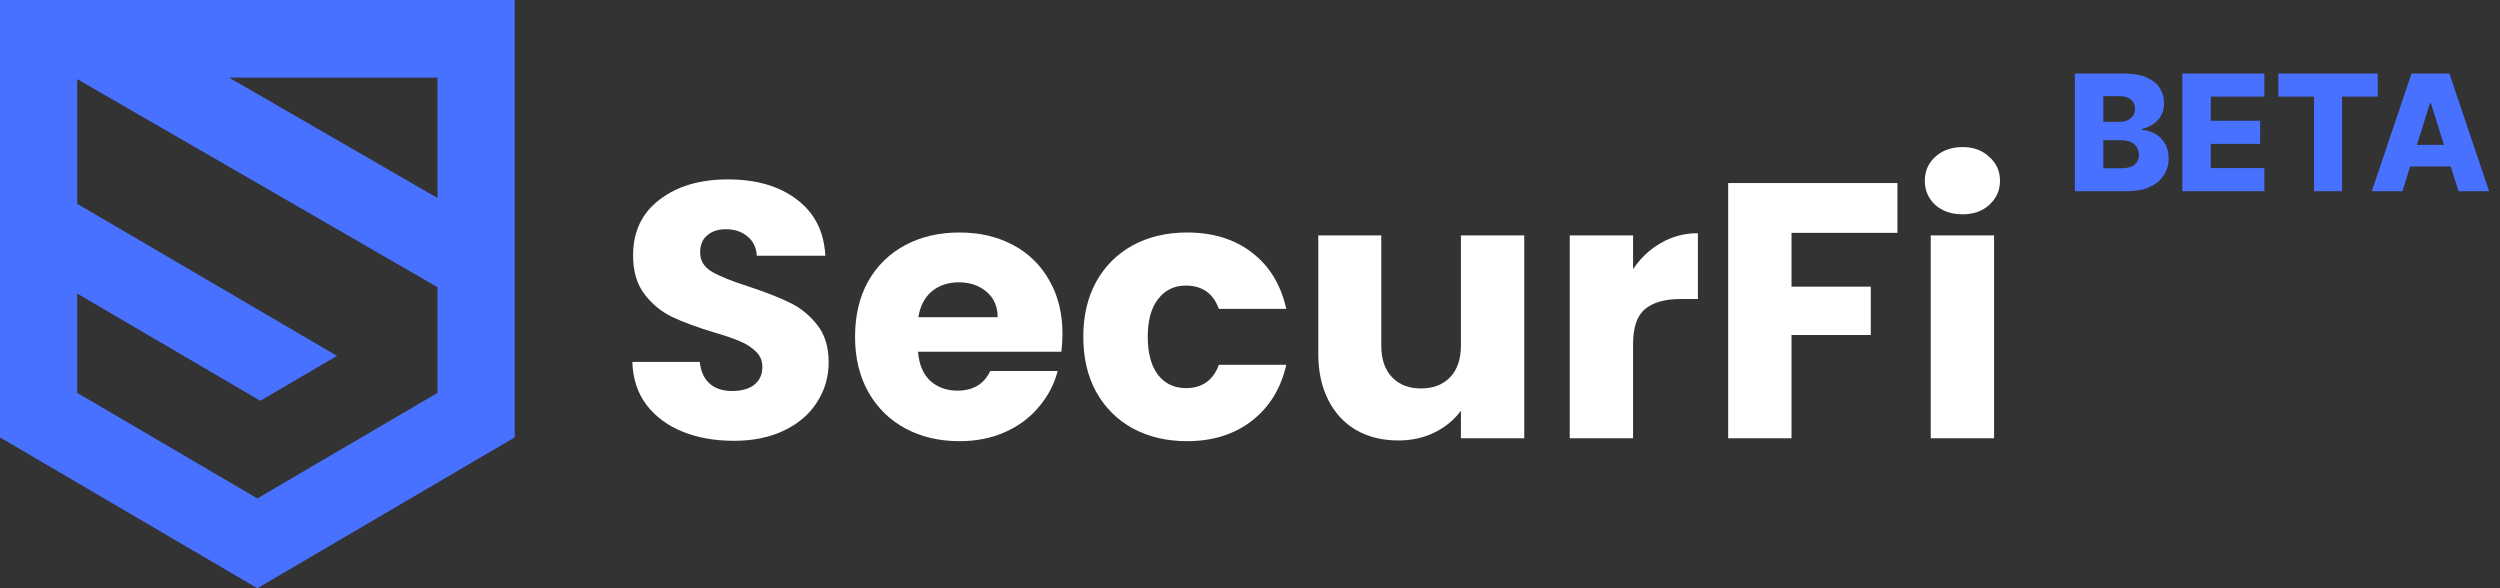
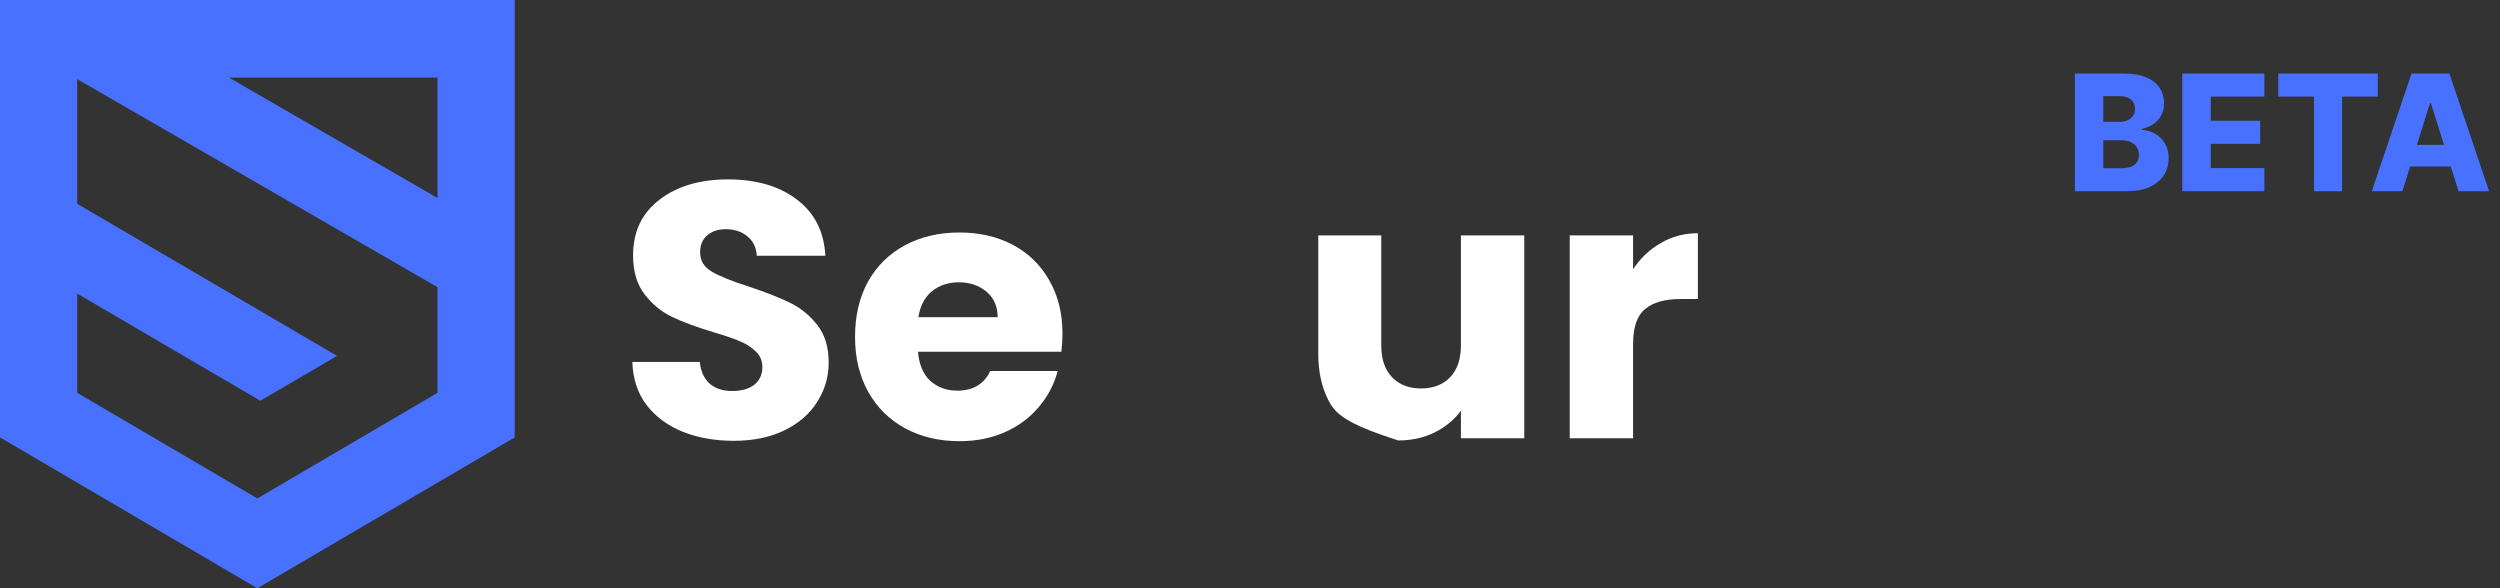
<svg xmlns="http://www.w3.org/2000/svg" width="170" height="40" viewBox="0 0 170 40" fill="none">
  <rect x="0" y="0" width="170" height="40" fill="#333333" stroke="none" />
  <path fill-rule="evenodd" clip-rule="evenodd" d="M35 29.744L17.5 40L0 29.744V0H35V29.744ZM15.569 5.275L29.75 13.464V5.275H15.569ZM29.75 19.528L5.25 5.379V13.859L22.917 24.2L17.702 27.252L5.25 19.963V26.714L17.5 33.893L29.75 26.714V19.528Z" fill="#4971FF" />
  <path d="M49.901 29.975C48.608 29.975 47.45 29.769 46.425 29.357C45.401 28.945 44.578 28.335 43.957 27.528C43.353 26.72 43.034 25.748 43 24.611H47.584C47.651 25.253 47.878 25.748 48.264 26.094C48.65 26.424 49.154 26.588 49.775 26.588C50.413 26.588 50.917 26.448 51.287 26.168C51.656 25.871 51.841 25.468 51.841 24.957C51.841 24.528 51.69 24.174 51.387 23.894C51.102 23.613 50.741 23.383 50.304 23.201C49.885 23.02 49.28 22.814 48.491 22.583C47.349 22.237 46.417 21.891 45.695 21.545C44.973 21.199 44.352 20.688 43.831 20.012C43.311 19.337 43.05 18.455 43.05 17.367C43.05 15.752 43.647 14.491 44.839 13.585C46.031 12.662 47.584 12.2 49.498 12.2C51.446 12.2 53.016 12.662 54.208 13.585C55.401 14.491 56.039 15.76 56.123 17.392H51.463C51.429 16.831 51.219 16.395 50.833 16.082C50.447 15.752 49.952 15.587 49.347 15.587C48.827 15.587 48.407 15.727 48.088 16.007C47.769 16.271 47.609 16.658 47.609 17.169C47.609 17.73 47.878 18.166 48.415 18.48C48.953 18.793 49.792 19.131 50.934 19.493C52.076 19.872 52.999 20.235 53.705 20.581C54.427 20.927 55.048 21.43 55.568 22.089C56.089 22.748 56.349 23.597 56.349 24.635C56.349 25.624 56.089 26.523 55.568 27.33C55.065 28.138 54.326 28.78 53.352 29.258C52.378 29.736 51.228 29.975 49.901 29.975Z" fill="white" />
  <path d="M72.248 22.682C72.248 23.078 72.223 23.49 72.173 23.918H62.425C62.492 24.775 62.77 25.435 63.256 25.896C63.76 26.341 64.373 26.564 65.095 26.564C66.17 26.564 66.917 26.119 67.337 25.229H71.921C71.686 26.135 71.257 26.951 70.636 27.676C70.032 28.401 69.268 28.97 68.344 29.382C67.421 29.794 66.388 30 65.246 30C63.869 30 62.644 29.712 61.569 29.135C60.494 28.558 59.655 27.734 59.05 26.663C58.446 25.591 58.143 24.339 58.143 22.905C58.143 21.471 58.437 20.218 59.025 19.147C59.63 18.076 60.469 17.252 61.544 16.675C62.618 16.098 63.852 15.81 65.246 15.81C66.606 15.81 67.815 16.09 68.873 16.65C69.931 17.21 70.754 18.01 71.341 19.048C71.946 20.087 72.248 21.298 72.248 22.682ZM67.841 21.57C67.841 20.845 67.589 20.268 67.085 19.839C66.581 19.411 65.951 19.197 65.196 19.197C64.474 19.197 63.861 19.403 63.357 19.815C62.87 20.227 62.568 20.812 62.45 21.57H67.841Z" fill="white" />
-   <path d="M73.664 22.905C73.664 21.471 73.958 20.218 74.546 19.147C75.15 18.076 75.981 17.252 77.039 16.675C78.114 16.098 79.34 15.81 80.716 15.81C82.48 15.81 83.949 16.263 85.124 17.169C86.316 18.076 87.097 19.353 87.467 21.001H82.883C82.496 19.946 81.749 19.419 80.641 19.419C79.852 19.419 79.222 19.724 78.752 20.334C78.282 20.927 78.047 21.784 78.047 22.905C78.047 24.026 78.282 24.891 78.752 25.501C79.222 26.094 79.852 26.391 80.641 26.391C81.749 26.391 82.496 25.863 82.883 24.808H87.467C87.097 26.424 86.316 27.693 85.124 28.616C83.932 29.538 82.463 30 80.716 30C79.34 30 78.114 29.712 77.039 29.135C75.981 28.558 75.15 27.734 74.546 26.663C73.958 25.591 73.664 24.339 73.664 22.905Z" fill="white" />
-   <path d="M103.649 16.007V29.802H99.342V27.923C98.905 28.533 98.309 29.028 97.553 29.407C96.814 29.769 95.992 29.951 95.085 29.951C94.01 29.951 93.062 29.72 92.239 29.258C91.416 28.78 90.778 28.096 90.325 27.206C89.871 26.316 89.644 25.27 89.644 24.067V16.007H93.926V23.498C93.926 24.421 94.17 25.138 94.657 25.649C95.144 26.16 95.799 26.415 96.621 26.415C97.461 26.415 98.124 26.16 98.611 25.649C99.098 25.138 99.342 24.421 99.342 23.498V16.007H103.649Z" fill="white" />
+   <path d="M103.649 16.007V29.802H99.342V27.923C98.905 28.533 98.309 29.028 97.553 29.407C96.814 29.769 95.992 29.951 95.085 29.951C91.416 28.78 90.778 28.096 90.325 27.206C89.871 26.316 89.644 25.27 89.644 24.067V16.007H93.926V23.498C93.926 24.421 94.17 25.138 94.657 25.649C95.144 26.16 95.799 26.415 96.621 26.415C97.461 26.415 98.124 26.16 98.611 25.649C99.098 25.138 99.342 24.421 99.342 23.498V16.007H103.649Z" fill="white" />
  <path d="M111.049 18.307C111.553 17.548 112.183 16.955 112.938 16.527C113.694 16.082 114.534 15.859 115.457 15.859V20.334H114.273C113.199 20.334 112.393 20.564 111.855 21.026C111.318 21.471 111.049 22.262 111.049 23.399V29.802H106.742V16.007H111.049V18.307Z" fill="white" />
-   <path d="M129.026 12.447V15.834H121.823V19.493H127.213V22.781H121.823V29.802H117.516V12.447H129.026Z" fill="white" />
-   <path d="M133.456 14.573C132.7 14.573 132.079 14.359 131.592 13.931C131.122 13.486 130.887 12.942 130.887 12.299C130.887 11.64 131.122 11.096 131.592 10.668C132.079 10.223 132.7 10 133.456 10C134.195 10 134.799 10.223 135.27 10.668C135.757 11.096 136 11.64 136 12.299C136 12.942 135.757 13.486 135.27 13.931C134.799 14.359 134.195 14.573 133.456 14.573ZM135.597 16.007V29.802H131.29V16.007H135.597Z" fill="white" />
  <path d="M141.093 13V5H144.429C145.028 5 145.529 5.085 145.933 5.254C146.339 5.423 146.644 5.66 146.847 5.965C147.052 6.27 147.155 6.622 147.155 7.023C147.155 7.328 147.091 7.6 146.964 7.84C146.836 8.077 146.66 8.273 146.437 8.43C146.213 8.586 145.953 8.695 145.659 8.758V8.836C145.982 8.852 146.28 8.939 146.554 9.098C146.83 9.257 147.051 9.478 147.218 9.762C147.384 10.043 147.468 10.376 147.468 10.762C147.468 11.191 147.358 11.575 147.14 11.914C146.921 12.25 146.604 12.516 146.19 12.711C145.776 12.904 145.274 13 144.683 13H141.093ZM143.026 11.441H144.222C144.641 11.441 144.95 11.362 145.147 11.203C145.348 11.044 145.448 10.823 145.448 10.539C145.448 10.333 145.4 10.156 145.304 10.008C145.207 9.857 145.071 9.741 144.894 9.66C144.716 9.577 144.504 9.535 144.257 9.535H143.026V11.441ZM143.026 8.289H144.097C144.308 8.289 144.495 8.254 144.659 8.184C144.823 8.113 144.951 8.012 145.042 7.879C145.136 7.746 145.183 7.586 145.183 7.398C145.183 7.13 145.088 6.919 144.897 6.766C144.707 6.612 144.451 6.535 144.128 6.535H143.026V8.289ZM148.397 13V5H153.976V6.57H150.331V8.211H153.69V9.785H150.331V11.43H153.976V13H148.397ZM154.925 6.57V5H161.687V6.57H159.261V13H157.354V6.57H154.925ZM163.362 13H161.284L163.983 5H166.558L169.257 13H167.179L165.3 7.016H165.237L163.362 13ZM163.085 9.852H167.429V11.32H163.085V9.852Z" fill="#4971FF" />
</svg>